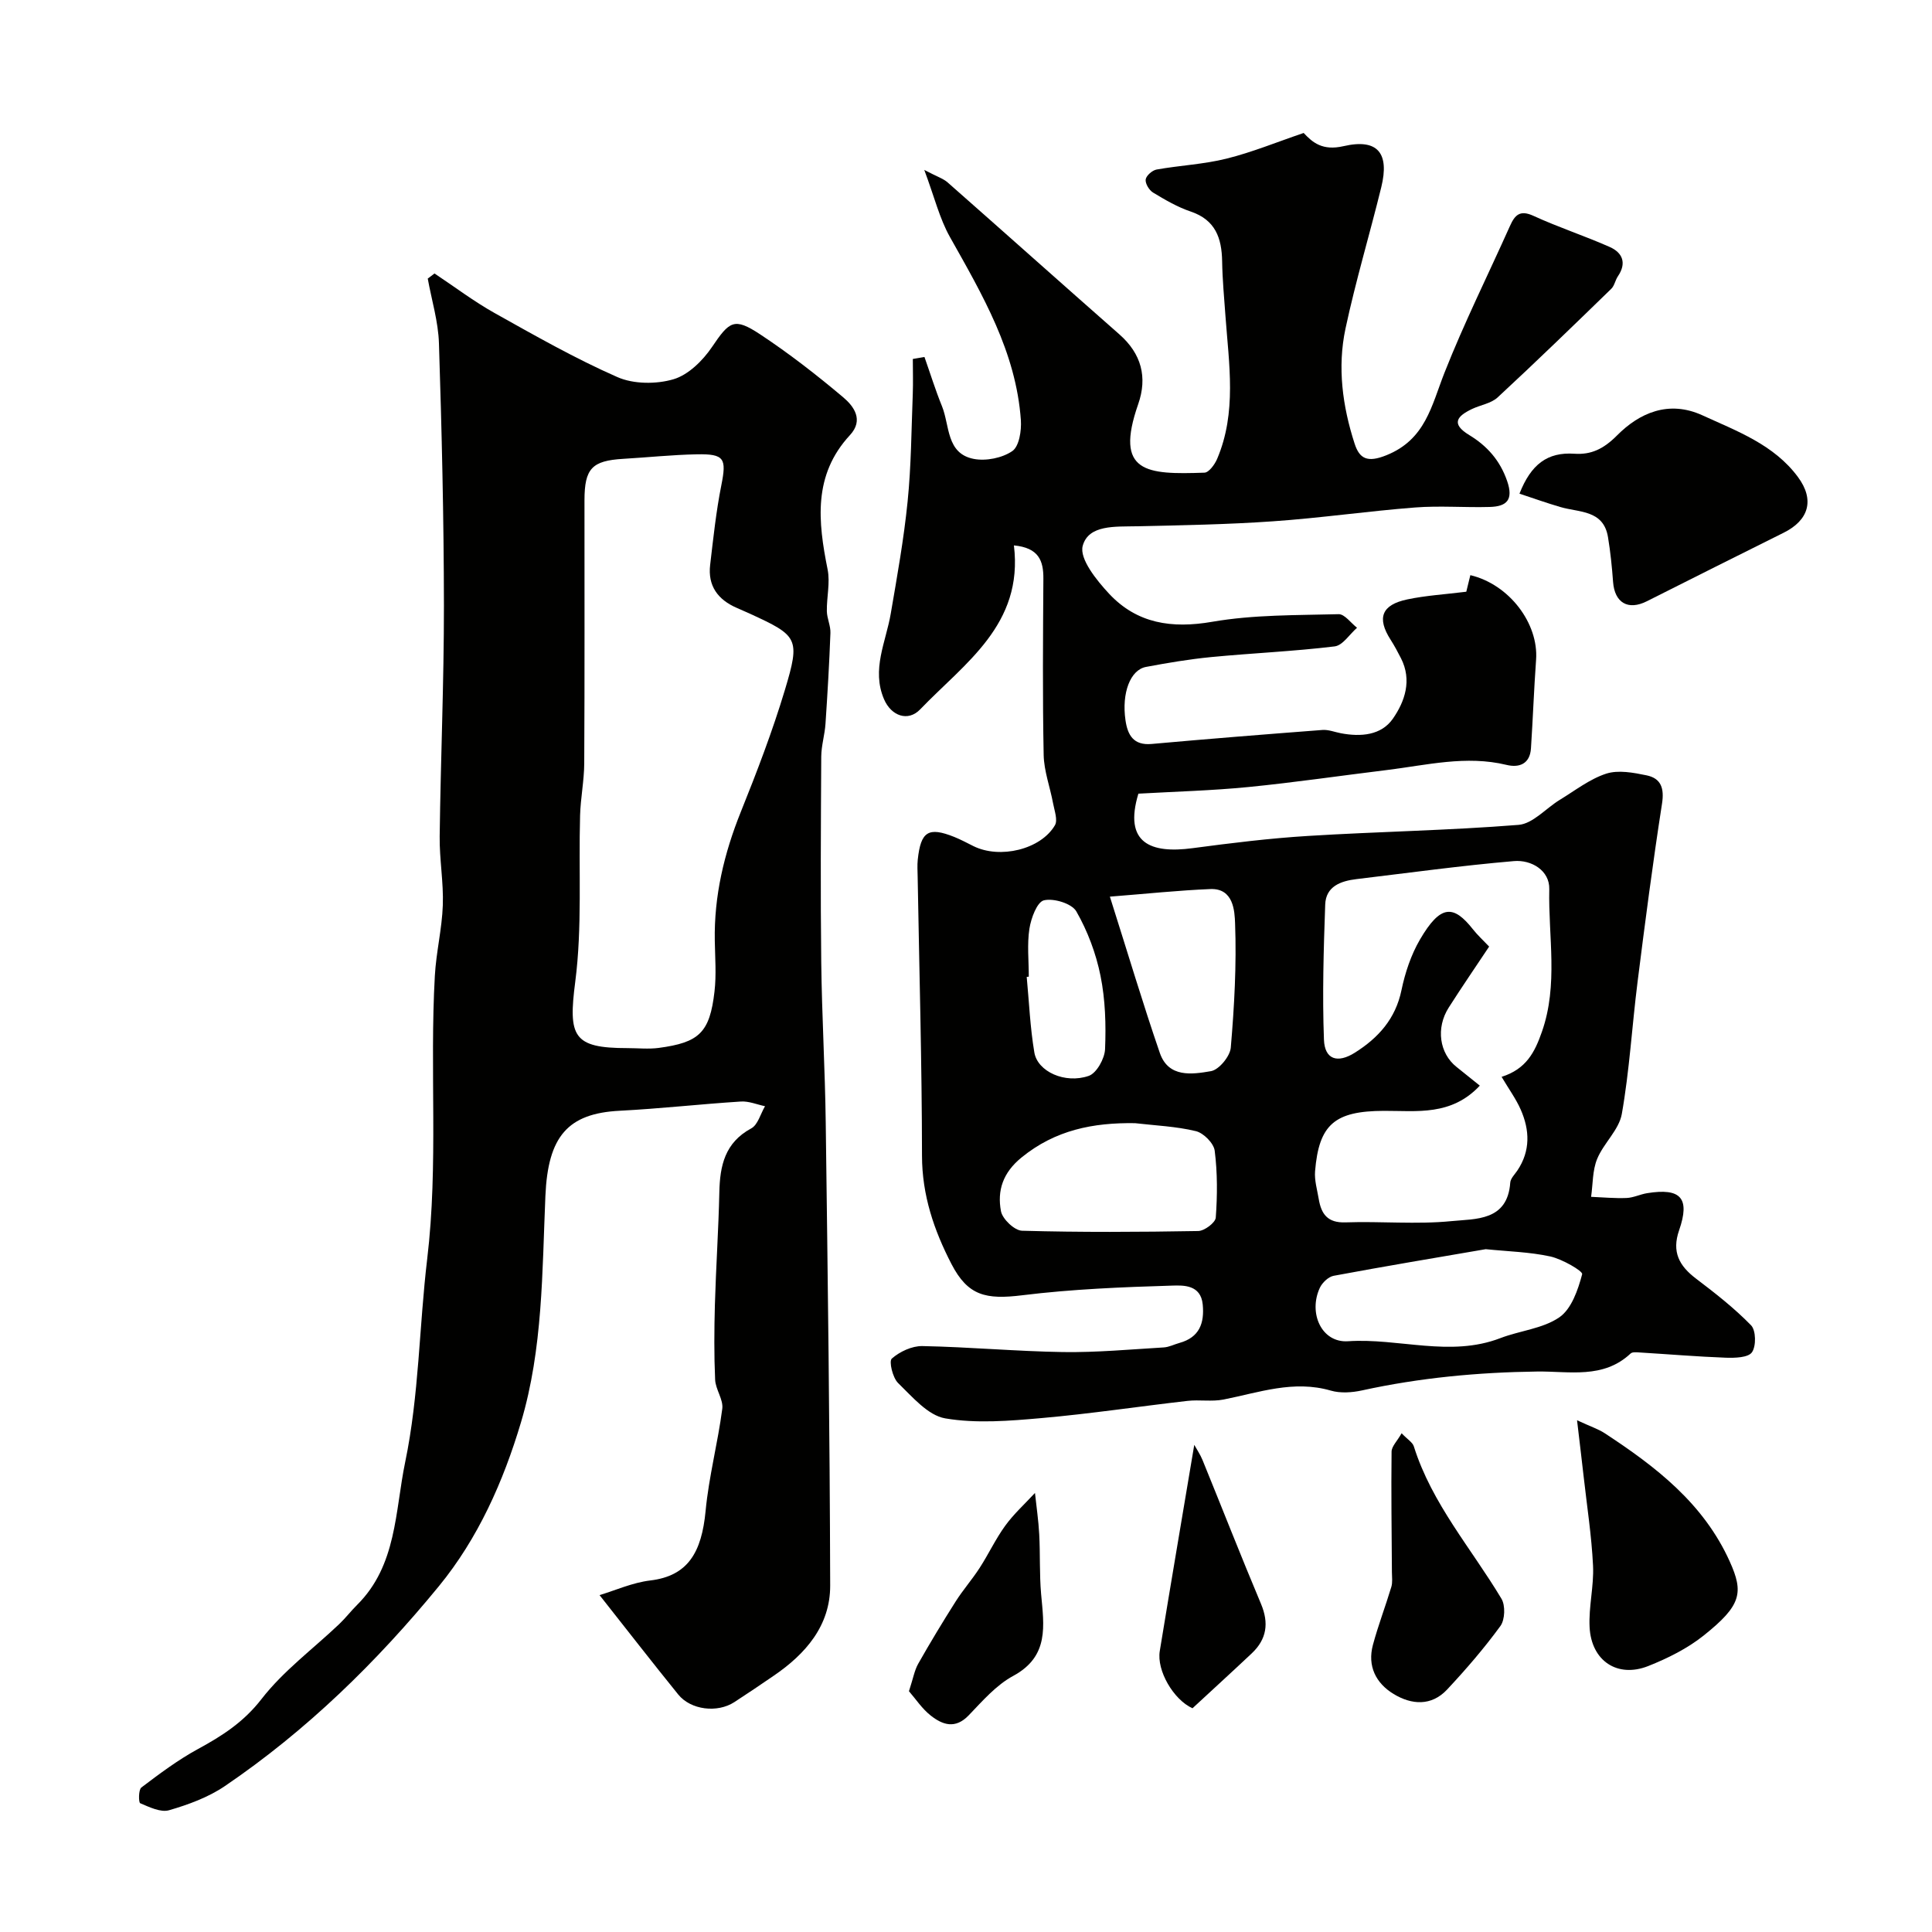
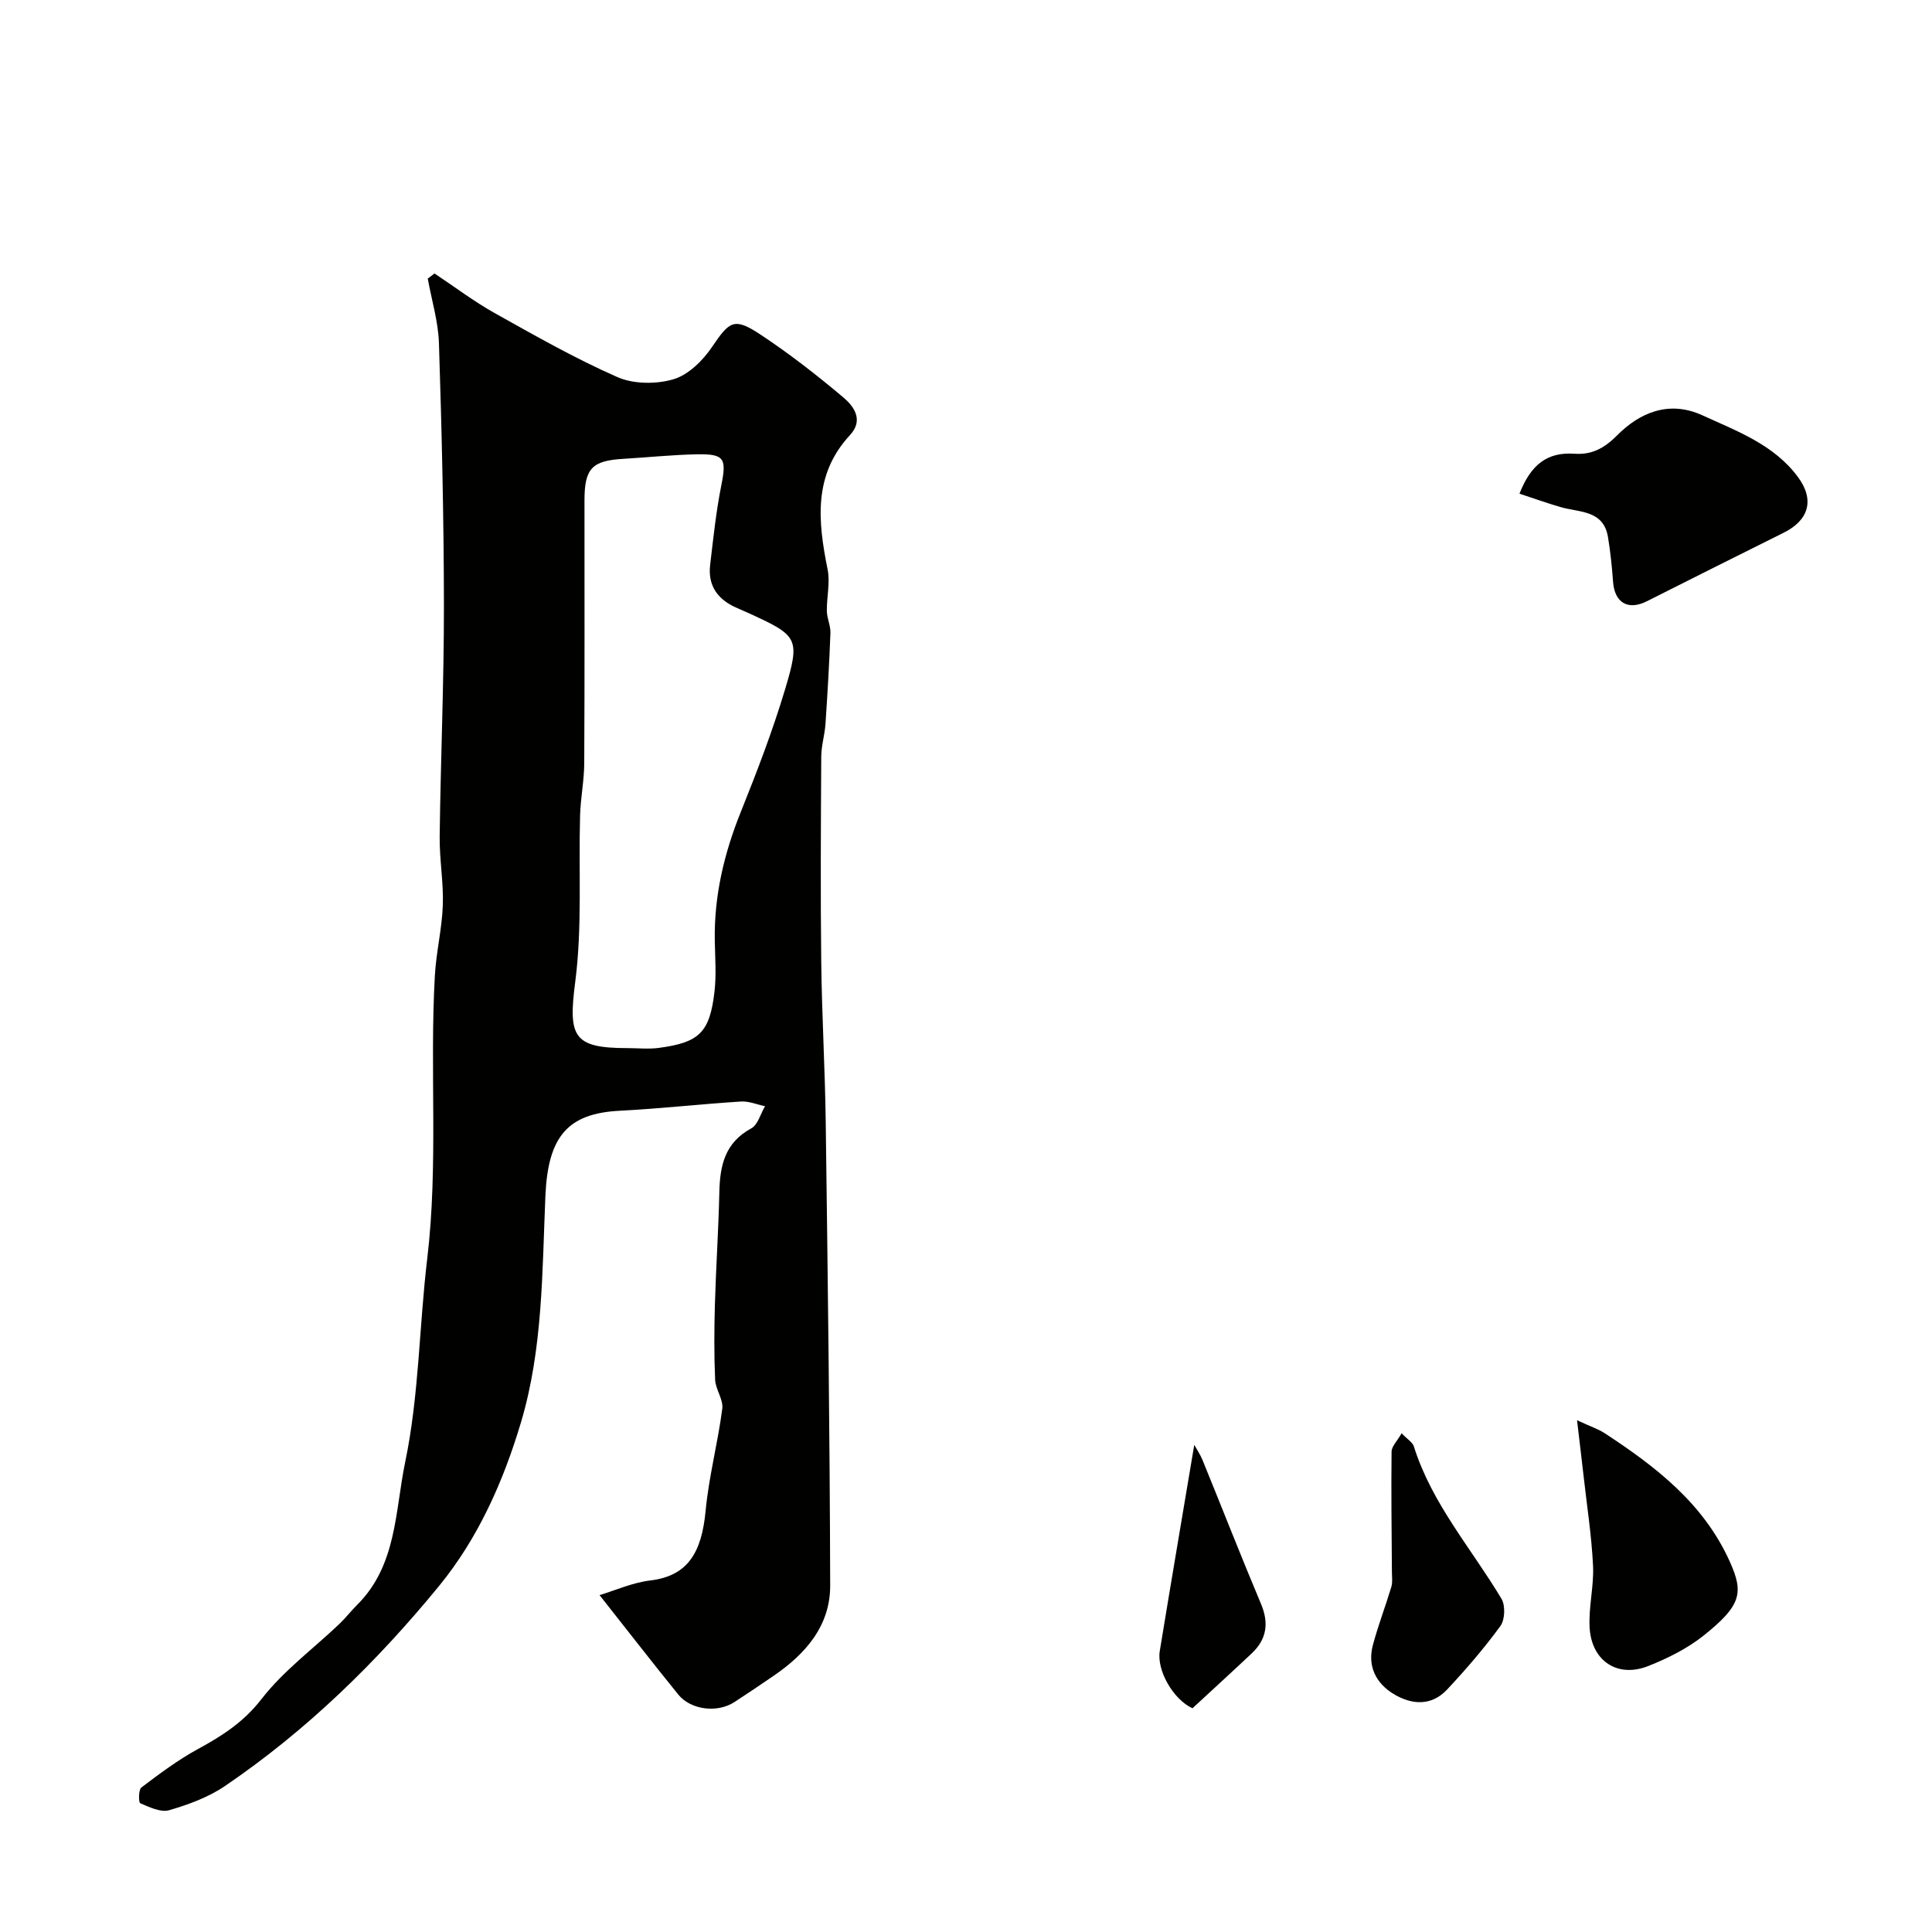
<svg xmlns="http://www.w3.org/2000/svg" enable-background="new 0 0 400 400" viewBox="0 0 400 400">
  <g fill="#010100">
-     <path d="m209.92 112.92c2 16.42-10.19 24.35-19.4 33.94-2.52 2.63-6 1.38-7.49-2.09-2.64-6.17.39-11.84 1.39-17.72 1.32-7.71 2.71-15.43 3.49-23.21.75-7.39.78-14.86 1.07-22.29.09-2.41.01-4.82.01-7.23.8-.14 1.61-.27 2.41-.41 1.2 3.4 2.27 6.86 3.63 10.2 1.62 4 .86 9.79 6.57 10.9 2.53.49 5.89-.18 7.99-1.62 1.42-.98 1.92-4.25 1.77-6.41-1-14.11-7.96-25.94-14.68-37.9-2.17-3.85-3.23-8.33-5.32-13.9 2.63 1.39 3.92 1.78 4.84 2.59 11.88 10.46 23.68 21.01 35.56 31.46 4.56 4.01 5.84 8.87 3.89 14.45-4.98 14.25 1.73 14.6 13.72 14.18.92-.03 2.13-1.69 2.62-2.84 4.1-9.63 2.45-19.63 1.73-29.56-.27-3.78-.63-7.56-.69-11.35-.08-4.83-1.39-8.58-6.5-10.31-2.74-.92-5.31-2.43-7.8-3.93-.81-.49-1.64-1.87-1.53-2.71.11-.8 1.37-1.9 2.26-2.06 4.81-.86 9.77-1.08 14.49-2.26 5.28-1.31 10.36-3.41 15.96-5.31 1.86 1.99 3.91 3.73 8.26 2.73 7.1-1.64 9.53 1.47 7.81 8.49-2.4 9.78-5.31 19.44-7.41 29.28-1.71 8.01-.62 16.08 1.89 23.83 1.01 3.11 2.63 3.98 6.56 2.4 8.14-3.26 9.36-10.29 12.04-17.08 4.06-10.3 9.02-20.25 13.55-30.37 1.02-2.28 2.05-3.42 4.88-2.12 5.16 2.37 10.59 4.14 15.78 6.44 2.66 1.18 3.56 3.33 1.7 6.07-.55.81-.71 1.94-1.37 2.59-7.78 7.56-15.57 15.12-23.53 22.49-1.35 1.25-3.54 1.56-5.29 2.39-3.06 1.46-4.49 3.04-.58 5.41 3.67 2.23 6.36 5.22 7.84 9.52 1.36 3.94-.14 5.26-3.59 5.36-5.16.15-10.35-.29-15.49.11-9.81.76-19.57 2.18-29.39 2.86-9.41.66-18.85.82-28.29 1.03-4.34.1-9.94-.36-11.12 4.07-.71 2.67 2.88 7.12 5.47 9.9 5.77 6.17 12.96 7.26 21.37 5.8 8.56-1.48 17.41-1.34 26.15-1.57 1.24-.03 2.54 1.83 3.81 2.81-1.54 1.34-2.96 3.66-4.64 3.86-8.48 1.03-17.05 1.39-25.56 2.21-4.53.44-9.03 1.2-13.5 2.04-3.25.61-5.06 5.42-4.24 11.04.44 3.03 1.63 5.25 5.41 4.91 11.78-1.06 23.58-2 35.38-2.9 1.24-.09 2.54.44 3.8.68 4.11.78 8.36.45 10.77-3.01 2.49-3.58 3.99-7.97 1.68-12.51-.67-1.31-1.36-2.61-2.15-3.84-2.88-4.49-1.89-7.23 3.46-8.35 3.83-.81 7.79-1.04 12.21-1.59.21-.85.52-2.14.84-3.43 8.06 1.91 14.15 10 13.61 17.51-.44 6.11-.66 12.23-1.06 18.35-.21 3.21-2.41 4.07-5.07 3.42-8.36-2.02-16.51.05-24.71 1.06-9.59 1.17-19.15 2.58-28.76 3.53-7.55.74-15.15.94-22.74 1.37-3.11 10.28 2.59 12.43 11.18 11.29 7.97-1.06 15.96-2.05 23.97-2.54 14.52-.9 29.08-1.13 43.57-2.29 2.95-.24 5.65-3.42 8.51-5.17 3.16-1.92 6.19-4.31 9.62-5.43 2.51-.81 5.64-.22 8.38.35 2.99.62 3.68 2.68 3.18 5.88-1.91 12.26-3.51 24.57-5.06 36.88-1.15 9.11-1.67 18.32-3.26 27.34-.58 3.3-3.77 6.05-5.11 9.32-.98 2.38-.87 5.21-1.25 7.84 2.45.1 4.91.34 7.35.24 1.43-.06 2.83-.77 4.27-1 6.97-1.12 8.91 1.03 6.6 7.69-1.55 4.47.01 7.36 3.51 10.01 3.97 3.01 7.93 6.11 11.39 9.66 1.02 1.05 1.08 4.32.18 5.59-.78 1.11-3.53 1.18-5.39 1.12-5.93-.22-11.84-.72-17.77-1.08-.65-.04-1.57-.15-1.95.2-5.68 5.34-12.73 3.65-19.37 3.74-12.22.16-24.3 1.29-36.25 3.91-2.07.45-4.47.62-6.46.04-7.71-2.24-14.87.4-22.22 1.85-2.41.47-4.99 0-7.46.28-10.08 1.15-20.12 2.67-30.22 3.56-6.62.58-13.47 1.16-19.93.06-3.6-.62-6.82-4.47-9.76-7.32-1.13-1.1-1.93-4.51-1.3-5.06 1.64-1.44 4.17-2.63 6.33-2.59 9.72.19 19.44 1.09 29.16 1.24 6.93.1 13.87-.55 20.8-.96 1.1-.06 2.17-.63 3.26-.93 4.12-1.14 5.2-4.06 4.82-7.97-.4-4.1-4.01-3.97-6.3-3.9-10.37.31-20.77.73-31.06 2-7.54.93-11.25.11-14.65-6.45-3.62-6.99-6.1-14.26-6.11-22.43-.02-19.26-.57-38.53-.9-57.79-.02-1.17-.1-2.34.02-3.5.62-5.87 2.2-6.86 7.54-4.73 1.37.55 2.67 1.25 3.99 1.91 5.47 2.71 13.93.71 16.87-4.32.63-1.08-.11-3.05-.39-4.58-.62-3.33-1.87-6.64-1.94-9.97-.24-12.16-.14-24.33-.06-36.49.03-3.75-.97-6.41-6.1-6.9zm100.97 110.03c5.09-1.62 6.85-5.05 8.35-9.34 3.42-9.77 1.3-19.7 1.52-29.53.09-3.86-3.71-6.11-7.31-5.8-10.89.93-21.74 2.43-32.6 3.73-3.27.39-6.35 1.5-6.48 5.27-.33 9.32-.61 18.67-.26 27.98.16 4.13 2.83 4.94 6.41 2.68 4.86-3.07 8.41-7 9.64-12.94.75-3.61 1.98-7.31 3.83-10.48 4.26-7.29 6.94-7.23 10.99-2.09.91 1.16 2.02 2.17 3.33 3.55-2.82 4.24-5.67 8.39-8.37 12.63-2.69 4.22-1.93 9.47 1.61 12.28 1.6 1.27 3.19 2.56 4.83 3.88-5.91 6.31-13.02 5.2-19.84 5.22-10.2.03-13.47 2.79-14.27 12.51-.15 1.88.44 3.83.76 5.74.52 3.1 1.82 4.97 5.53 4.84 7.31-.26 14.7.46 21.95-.26 4.97-.5 11.6.03 12.17-7.96.06-.87.92-1.7 1.47-2.51 2.74-4.08 2.57-8.38.69-12.64-.97-2.2-2.42-4.18-3.95-6.76zm-75.91 9.59c-8.66-.13-16.5 1.41-23.49 7.11-3.85 3.14-5.06 6.83-4.25 11.12.31 1.63 2.81 4 4.36 4.04 12.15.34 24.31.27 36.47.06 1.29-.02 3.56-1.72 3.64-2.77.34-4.6.36-9.29-.22-13.86-.2-1.55-2.31-3.67-3.9-4.05-4.09-.99-8.39-1.16-12.61-1.65zm72.62 26.09c-10.43 1.79-20.97 3.55-31.48 5.51-1.09.2-2.36 1.42-2.86 2.48-2.42 5.21.34 11.43 5.83 11.07 10.52-.7 21.11 3.36 31.53-.64 4.05-1.56 8.78-1.95 12.22-4.31 2.52-1.73 3.87-5.69 4.73-8.93.17-.64-4.11-3.12-6.58-3.67-4.3-.94-8.78-1.04-13.39-1.51zm-77.81-72.99c3.77 11.88 6.84 22.19 10.34 32.36 1.78 5.17 6.67 4.45 10.59 3.77 1.66-.29 3.94-3.06 4.1-4.86.73-8.55 1.21-17.17.89-25.73-.09-2.54-.31-7.3-5.11-7.11-6.64.27-13.26.98-20.81 1.57zm-16.79 16.57c-.14.01-.29.03-.43.04.49 5.22.71 10.49 1.58 15.65.66 3.95 6.34 6.55 11.26 4.85 1.63-.56 3.3-3.58 3.38-5.53.21-5.05.06-10.24-.94-15.18-.93-4.63-2.67-9.27-5.01-13.35-.94-1.63-4.67-2.77-6.7-2.29-1.43.34-2.67 3.7-3.01 5.87-.5 3.24-.13 6.62-.13 9.94z" />
    <path d="m89.96 56.62c4.13 2.74 8.11 5.76 12.42 8.18 8.35 4.67 16.7 9.43 25.44 13.27 3.36 1.48 8.05 1.5 11.62.45 3.08-.91 6.06-3.86 7.96-6.66 3.63-5.36 4.57-6.21 9.99-2.63 5.99 3.96 11.7 8.4 17.19 13.03 2.18 1.84 4.31 4.68 1.39 7.83-7.67 8.28-6.61 17.9-4.62 27.82.55 2.75-.21 5.75-.16 8.63.03 1.51.8 3.02.74 4.52-.23 6.26-.6 12.52-1.02 18.78-.15 2.27-.86 4.52-.88 6.79-.08 14.19-.17 28.39 0 42.58.13 11.1.79 22.19.93 33.3.42 31.92.84 63.85.92 95.77.02 8.3-5.09 14.17-11.73 18.69-2.69 1.84-5.39 3.67-8.12 5.44-3.51 2.28-9 1.63-11.6-1.57-5.36-6.62-10.59-13.36-16.3-20.59 3.29-.99 6.82-2.59 10.49-3.03 7.81-.93 10.65-5.8 11.47-14.42.67-7.09 2.53-14.06 3.45-21.13.25-1.91-1.39-3.99-1.48-6.02-.23-5.15-.19-10.33-.05-15.49.22-7.77.75-15.53.92-23.3.12-5.52 1.14-10.29 6.61-13.24 1.37-.74 1.92-3.02 2.85-4.59-1.67-.35-3.36-1.08-5.01-.97-8.37.53-16.71 1.48-25.08 1.91-10.76.55-14.85 5.31-15.38 17.62-.68 15.74-.51 31.64-5.06 46.9-3.65 12.24-8.88 24.01-16.99 33.91-12.89 15.73-27.42 29.92-44.33 41.4-3.42 2.32-7.54 3.83-11.54 4.99-1.74.5-4.08-.65-5.97-1.45-.35-.15-.37-2.8.24-3.26 3.77-2.85 7.59-5.72 11.73-7.97 5.02-2.73 9.46-5.58 13.15-10.35 4.51-5.82 10.66-10.36 16.06-15.49 1.32-1.25 2.44-2.72 3.73-4 8.24-8.19 7.83-19.35 9.95-29.56 2.88-13.87 2.89-28.12 4.56-42.08 2.34-19.62.48-39.1 1.58-58.6.27-4.89 1.48-9.73 1.65-14.61.17-4.74-.71-9.51-.65-14.27.2-15.93.89-31.86.88-47.79-.02-18.1-.45-36.2-1.03-54.28-.14-4.49-1.51-8.93-2.32-13.4.48-.37.94-.71 1.4-1.06zm39.93 160.38c2.17 0 4.36.24 6.49-.04 8.36-1.12 10.57-3.14 11.55-11.68.4-3.45.12-6.99.06-10.49-.17-9.31 1.93-18.11 5.4-26.73 3.33-8.28 6.54-16.66 9.11-25.2 3.22-10.72 2.73-11.22-7.26-15.81-.89-.41-1.79-.8-2.69-1.19-3.91-1.69-6.04-4.56-5.52-8.91.65-5.52 1.23-11.07 2.32-16.51 1.09-5.5.66-6.49-5.07-6.38-5.1.1-10.19.64-15.29.94-6.43.39-7.97 2-7.98 8.56-.01 18.16.05 36.32-.05 54.48-.02 3.6-.76 7.19-.86 10.79-.32 11.48.46 23.1-1 34.43-1.47 11.34-.49 13.74 10.79 13.74z" />
    <path d="m314.59 102.21c2.38-6.06 5.77-8.65 11.37-8.27 3.47.24 6.05-.99 8.84-3.8 4.62-4.65 10.68-7.34 17.65-4.16 7.22 3.3 14.83 6.08 19.78 12.76 3.54 4.77 2.25 8.98-2.95 11.56-9.46 4.69-18.89 9.45-28.33 14.19-3.88 1.95-6.66.3-6.98-4-.23-3.1-.54-6.2-1.05-9.27-.93-5.68-5.94-5.09-9.84-6.24-2.79-.81-5.55-1.8-8.49-2.77z" />
    <path d="m326.51 294.05c2.87 1.33 4.41 1.82 5.72 2.68 10.58 6.93 20.46 14.51 25.89 26.55 2.92 6.47 2.44 9.09-5.42 15.36-3.37 2.68-7.43 4.7-11.46 6.3-6.37 2.52-11.77-1.07-12.13-8.04-.22-4.23.92-8.53.71-12.76-.3-6.18-1.26-12.34-1.95-18.5-.38-3.41-.8-6.79-1.36-11.59z" />
    <path d="m290.19 296.74c1.23 1.29 2.27 1.88 2.53 2.72 3.73 11.86 11.91 21.13 18.14 31.54.84 1.4.73 4.34-.21 5.64-3.37 4.62-7.14 8.99-11.06 13.18-3.24 3.45-7.34 3.16-11.06.9-3.68-2.24-5.46-5.79-4.28-10.17 1.09-4.05 2.6-7.98 3.81-12 .28-.94.13-2.03.12-3.05-.05-8.31-.17-16.62-.07-24.93 0-1.11 1.16-2.2 2.08-3.83z" />
-     <path d="m188.19 350.15c.88-2.7 1.15-4.33 1.91-5.68 2.47-4.36 5.06-8.65 7.75-12.89 1.52-2.4 3.42-4.56 4.96-6.94 1.86-2.87 3.32-6.02 5.32-8.77 1.78-2.45 4.08-4.53 6.15-6.77.3 2.85.73 5.69.88 8.55.22 4.12.03 8.26.39 12.36.58 6.55 1.74 12.9-5.78 16.97-3.52 1.9-6.37 5.2-9.21 8.16-2.78 2.9-5.41 1.98-7.86.05-1.81-1.42-3.13-3.46-4.51-5.04z" />
    <path d="m246.89 353.68c-3.94-1.79-7.44-7.81-6.77-11.86 2.31-14.12 4.72-28.23 7.14-42.68.49.9 1.22 1.96 1.7 3.12 4.05 9.93 7.95 19.91 12.11 29.79 1.69 4.01 1.19 7.34-1.92 10.27-4.08 3.84-8.21 7.61-12.26 11.36z" />
  </g>
</svg>